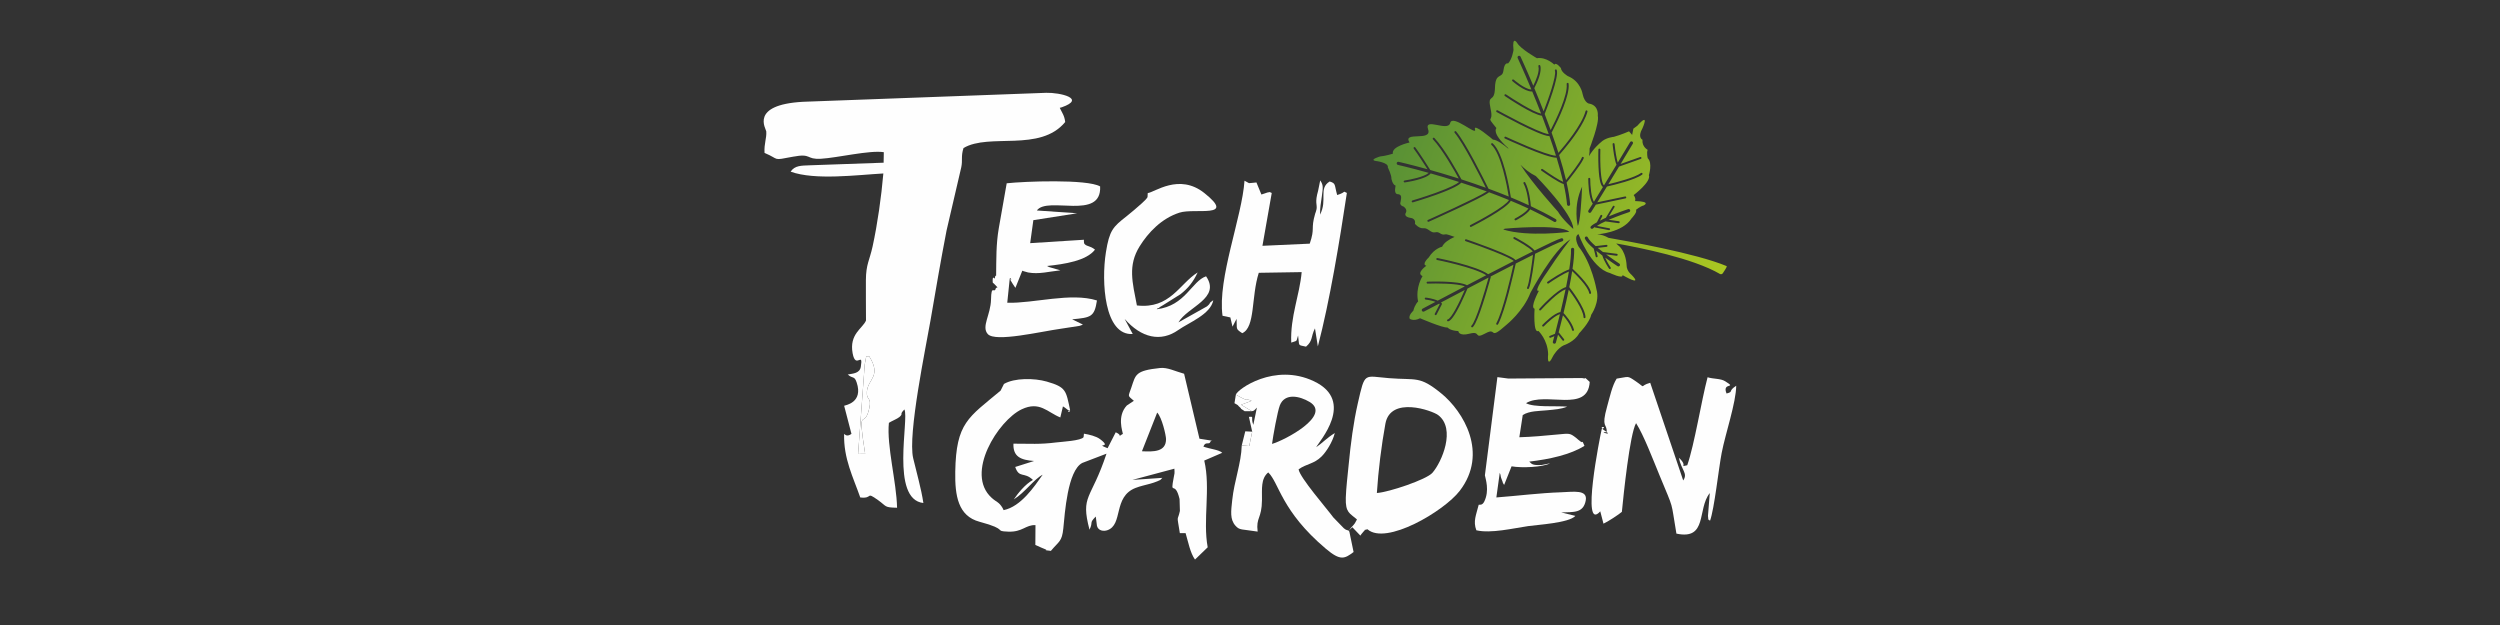
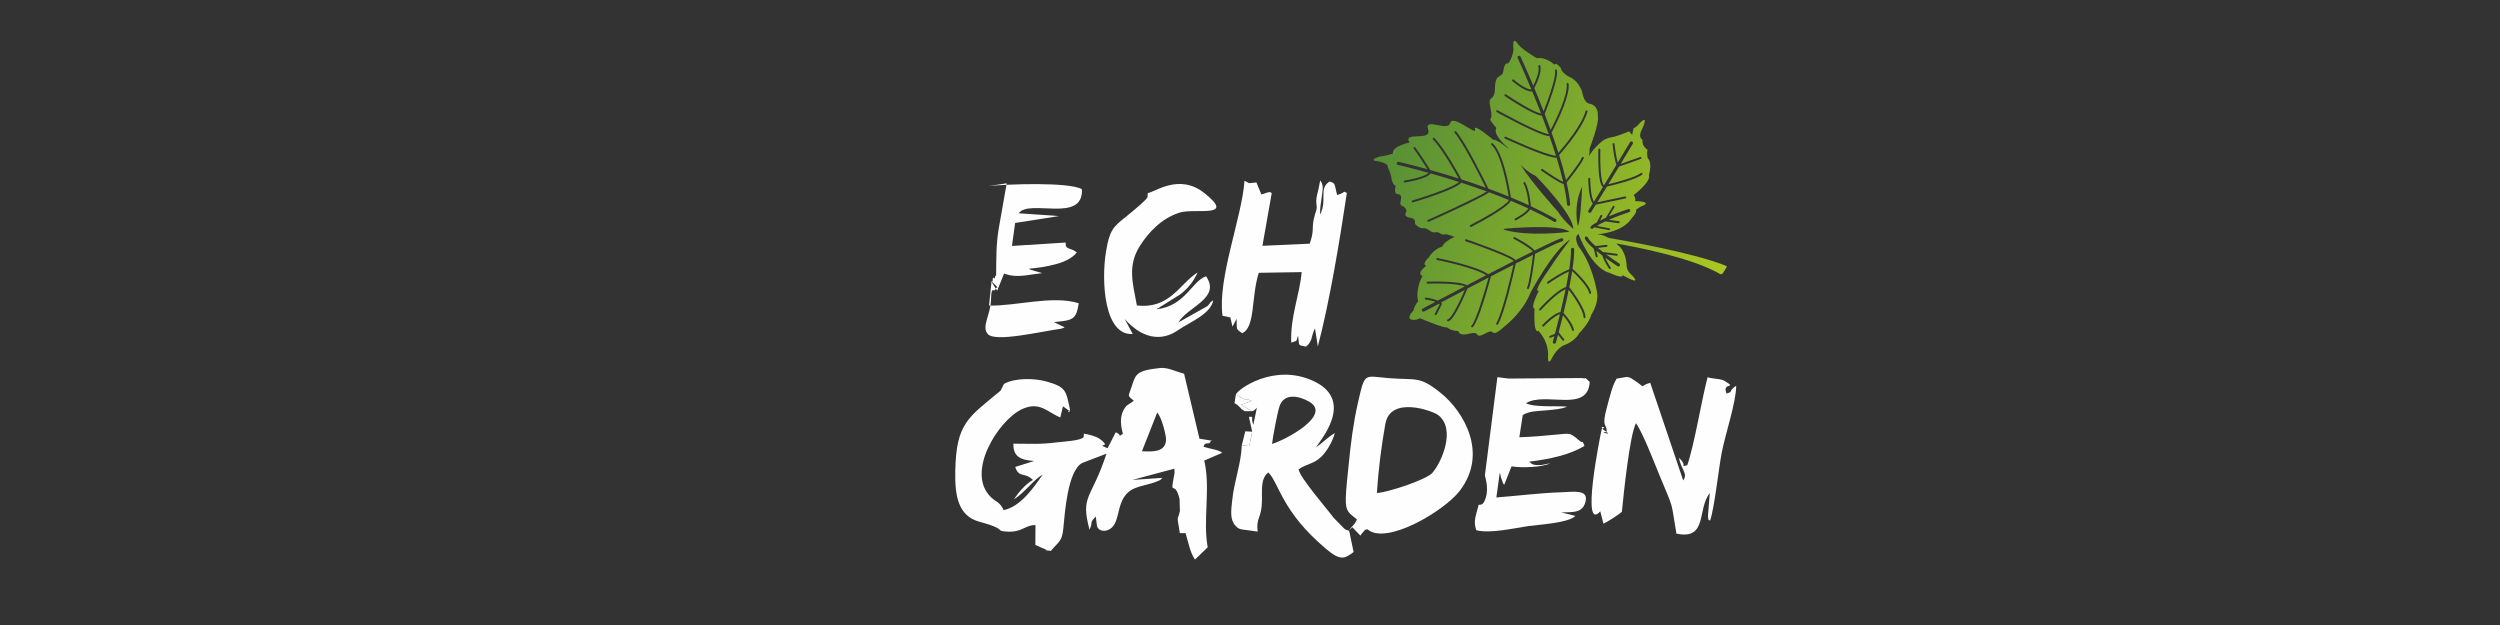
<svg xmlns="http://www.w3.org/2000/svg" xml:space="preserve" width="84.667mm" height="21.167mm" version="1.1" style="shape-rendering:geometricPrecision; text-rendering:geometricPrecision; image-rendering:optimizeQuality; fill-rule:evenodd; clip-rule:evenodd" viewBox="0 0 8466.66 2116.66">
  <rect x="0" y="0" width="8466.66" height="2116.66" fill="#333333" stroke="none" />
  <defs>
    <style type="text/css">
   
    .fil1 {fill:#FEFEFE}
    .fil0 {fill:url(#id0)}
   
  </style>
    <linearGradient id="id0" gradientUnits="userSpaceOnUse" x1="5870.8" y1="948.52" x2="4662.37" y2="501.18">
      <stop offset="0" style="stop-opacity:1; stop-color:#ADC921" />
      <stop offset="1" style="stop-opacity:1; stop-color:#558E36" />
    </linearGradient>
  </defs>
  <g id="Layer_x0020_1">
    <path class="fil0" d="M5125.71 169.36c0,0 -4.39,31.17 -18.52,45.61 0,0 -11.87,-6.11 -15.56,23.76 -3.73,29.83 -27.31,4.28 -28.68,58.78 -1.33,54.46 -26.77,16.27 -14.82,70.91 11.94,54.64 -20.14,16.37 19.78,65.36 0,0 -18.17,15.74 39,66.97 0,0 0.63,1.19 1.83,3.34 -17.22,-14.55 -39.6,-31.06 -52.64,-31.24 0,0 -68.38,-58.68 -60.68,-34.64 7.66,24.03 -76.43,-52.82 -84.16,-21.69 -7.69,31.17 -89.42,-21.04 -74.7,21.69 14.76,42.69 -87.77,4.88 -63,44.37 0,0 -61.98,13.18 -56.33,37.85 0,0 -24,7.69 -43.29,9.42 0,0 -37.07,10.75 -16.02,15.03 0,0 45.71,5.27 42.2,21.82 0,0 12.93,26.78 12.12,38.06 0,0 3.06,19.99 14.3,24.1 0,0 -7.69,27.83 6.93,28.67 14.61,0.85 12.47,11.46 9.62,26.71 0,0 -5.44,10.58 10.44,15.42 0,0 13.84,8.82 7.73,20.7 0,0 -10.82,14.48 19.04,18.17 0,0 15.25,2.84 11.71,19.43 0,0 13.1,16.76 29.05,14.97 15.99,-1.8 24.39,17.6 39.71,13.8 15.32,-3.79 17.81,10.86 33.14,7.07 6.95,-1.72 18.72,4.53 32.22,8.46 -20.17,9.07 -36.16,20.1 -42.06,33.28 0,0 -25.97,4.99 -45.65,36.65 0,0 -25.54,23.58 -7.66,27.79 0,0 -36.19,24.81 -13.07,35.07 0,0 -25.05,38.9 -15.04,85.88 0,0 -10.75,9.48 -16.34,31.69 0,0 -16.79,14.41 -12.29,26.74 0,0 12.5,10.15 35.24,-1.55 0,0 79.3,34.23 92.66,31.07 0,0 7.83,10.75 37.03,12.43 0,0 0.46,18.63 39.11,8.47 38.69,-10.15 12.16,21.33 53.09,-1.05 40.9,-22.35 7.91,27.51 70.67,-28.75 0,0 57.31,-45.68 81.34,-108.5 0,0 76.25,-144.59 135.21,-181.07 0,0 -39.18,50.04 -79.83,112.66 0,0 -48.74,68.48 -26.71,61.45 0,0 -31.3,57.42 -14.72,60.97 0,0 -5.73,85.66 13,75.26 0,0 31.52,29.62 32.93,78.81 0,0 -6.01,53.76 17.88,4.22 0,0 14.27,-24.42 34.33,-34.12 0,0 38.02,-12.16 52.99,-41.21 0,0 35.03,-35.42 40.69,-62.62 0,0 30.43,-42.8 17.67,-86.16 0,0 -15.56,-88.02 -60.65,-144.98 0,0 -18.2,-32.78 -0.14,-41.88 0,0 42.42,115.5 106.01,131.59 0,0 45.58,21.86 43.12,7.2 0,0 71.89,42.1 30.57,-0.94 0,0 -16.9,-12.58 -16.76,-32.33 0,0 -0.85,-46.98 -29.8,-68.63 0,0 -2,-2.07 -5.48,-5.23 82.82,14.62 260.9,50.42 351.41,103.34 3.48,2.04 8.26,0.56 10.12,-3.06 1.86,-3.58 15.95,-22.21 12.23,-23.75 -104.68,-43.68 -337.36,-84.58 -399.62,-95.51 -11.35,-6.43 -24.77,-11.7 -38.65,-11.87 0,0 86.44,-5.55 116.3,-53.69 0,0 21.54,-22.35 14.97,-29.06 0,0 14.79,-12.44 26.11,-14.97 0,0 28.74,-13.6 -29.06,-14.97 0,0 4.32,-8.36 -4.6,-20.24 0,0 59.91,-44.87 51.58,-67.57 0,0 13.14,-41.7 -3.94,-57.2 0,0 -4.42,-17.32 -0.31,-28.57 0,0 -19.82,-10.22 -17.5,-34.12 0,0 -17.85,-7.52 -0.18,-38.54 0,0 26.64,-58.16 -17.18,-8.86l-13.42 9.81 -4.25 21.22 -10.47 -12.12c0,0 -28.08,12.29 -51.41,18.62 0,0 -28.43,2.07 -45.68,19.92 0,0 -24.35,20.14 -38.3,45.54 1.58,-12.26 2.39,-22.03 1.72,-25.93 0,0 34.08,-86.09 27.86,-111.03 0,0 4.54,-32.79 -26.6,-40.48 0,0 -17.28,1.12 -24.84,-32.89 0,0 -6.15,-43.19 -50.45,-61.04 0,0 -21.86,-12.72 -22.95,-26.81 0,0 -16.8,-22.17 -22.31,-11.49 0,0 -26.39,-26.95 -59.03,-22.06 0,0 -55.63,-31.49 -66.94,-51.76 0.03,0.03 -17.71,-27.2 -12.37,24.03l0 0zm205.52 674.96c0.35,17.68 -1.9,40.83 -5.69,66.52 0.14,0.03 0.28,0.07 0.42,0.1 0.49,0.15 0.95,0.39 1.3,0.74 2.32,2.11 56.78,51.69 61.21,79.84 0.14,0.7 0,1.44 -0.32,2.03 -0.45,0.92 -1.33,1.59 -2.45,1.76 -1.8,0.32 -3.52,-0.95 -3.8,-2.77 -3.69,-23.27 -48.35,-65.89 -57.49,-74.39 -2.7,17.36 -6.07,35.77 -9.8,54.32 5.03,6.4 54.08,69.54 54.96,101.62 0,0.6 -0.14,1.16 -0.39,1.62 -0.53,1.05 -1.62,1.79 -2.88,1.82 -1.83,0.04 -3.38,-1.4 -3.41,-3.26 -0.7,-25.93 -37.88,-77.06 -50.04,-93.12 -5.55,27.06 -11.77,54.22 -17.74,78.92 6.18,6.46 28.29,30.92 35.42,56.22 0.24,0.84 0.14,1.69 -0.25,2.42 -0.38,0.81 -1.12,1.41 -2.07,1.69 -1.76,0.49 -3.58,-0.53 -4.11,-2.32 -5.76,-20.52 -22.77,-41.18 -30.89,-50.21 -5.44,22.45 -10.61,42.52 -14.72,58.19 0.67,0.17 1.3,0.56 1.76,1.16l16.72 21.4c0.84,1.05 0.92,2.49 0.32,3.58 -0.21,0.42 -0.49,0.81 -0.92,1.13 -1.44,1.12 -3.54,0.87 -4.67,-0.6l-15.14 -19.4 0 0c-4.05,15.18 -6.79,24.95 -7.28,26.74 -0.1,0.35 -0.24,0.71 -0.38,1.02 -1.16,2.22 -3.73,3.37 -6.19,2.71 -2.85,-0.81 -4.5,-3.76 -3.72,-6.61 0.1,-0.39 2,-7.24 5.09,-18.73l-12.79 5.24c-1.69,0.7 -3.66,-0.11 -4.36,-1.83 -0.7,-1.69 0.11,-3.65 1.83,-4.36l17.5 -7.17c4.39,-16.69 10.4,-39.95 16.83,-66.41 -14.48,3.66 -39.71,25.59 -54.57,41.08 -1.27,1.34 -3.37,1.37 -4.71,0.11 -1.33,-1.27 -1.4,-3.38 -0.1,-4.71 4.39,-4.61 39.53,-40.66 61.07,-43.43 5.83,-24.32 11.91,-50.92 17.39,-77.41 -25.58,9.98 -67.89,52.92 -83.87,70.8 -1.23,1.37 -3.34,1.48 -4.71,0.25 -1.37,-1.23 -1.51,-3.34 -0.28,-4.71 2.53,-2.85 57.69,-64.2 90.37,-73.86 3.62,-17.92 6.92,-35.66 9.63,-52.46 -16.87,6.57 -47.33,25.37 -68.66,40.16 -1.51,1.06 -3.58,0.67 -4.64,-0.84 -1.05,-1.51 -0.7,-3.59 0.85,-4.64 9.48,-6.61 50.84,-34.79 73.61,-41.99 4,-26.39 6.43,-50.04 6.08,-67.78 -0.04,-2.92 2.28,-5.38 5.23,-5.41 2.95,-0.07 5.41,2.28 5.45,5.23l0 0zm-36.96 -33.66c0.35,1.34 0.17,2.71 -0.43,3.83 -0.66,1.3 -1.86,2.32 -3.37,2.71 -10.51,2.84 -45.4,19.29 -91.67,42.34 -2.78,23.15 -12.69,101.09 -21.09,117.43 -0.84,1.61 -2.88,2.28 -4.49,1.4 -1.66,-0.84 -2.29,-2.84 -1.45,-4.5 6.65,-12.86 15.25,-73.01 19.89,-110.78 -18.13,9.06 -37.81,19.01 -58.33,29.48 -6.99,31.87 -35.63,158.47 -58.61,203.09 -0.45,0.88 -0.91,1.72 -1.37,2.53 -0.88,1.62 -2.91,2.22 -4.53,1.3 -1.62,-0.88 -2.18,-2.91 -1.3,-4.53 21.36,-38.79 49.33,-159.24 58.08,-198.42 -25.05,12.79 -51.23,26.32 -77.27,39.81 0.39,0.74 0.5,1.58 0.29,2.39 -1.44,5.37 -31.38,115.92 -52.25,156.36 -3.03,5.87 -5.87,10.23 -8.4,12.62 -1.34,1.26 -3.45,1.19 -4.71,-0.14 -1.27,-1.34 -1.2,-3.45 0.14,-4.71 15.07,-14.2 46.17,-119.65 57.94,-162.9 -24.38,12.68 -48.56,25.3 -71.43,37.24 -3.94,9.39 -12.51,29.49 -22.42,49.79 -2.11,4.33 -4.11,8.33 -6.04,12.06 -23.48,45.5 -33.17,48.14 -36.55,49.08 -1.75,0.46 -3.62,-0.56 -4.07,-2.35 -0.49,-1.79 0.56,-3.62 2.32,-4.11 12.86,-3.52 40.02,-58.51 57.48,-99.62 -30.43,15.95 -58.22,30.57 -80.74,42.48 0.45,0.36 1.51,1.02 1.96,1.41 1.16,1.02 2.08,2.99 1.37,4.36l-18.13 35.17c-0.84,1.65 -2.88,2.28 -4.5,1.44 -1.65,-0.84 -2.28,-2.85 -1.44,-4.5l16.87 -32.71c-1.13,-0.7 -1.62,-1.06 -2.14,-1.41 -30.33,16.03 -49.93,26.15 -50.81,26.6 -2.64,1.41 -6.01,0.35 -7.38,-2.28 -1.41,-2.6 -0.49,-5.87 2.11,-7.24 3.16,-1.69 19.22,-10.26 43.67,-23.19 -15.32,-5.76 -33.03,-7.66 -33.27,-7.66 -1.83,-0.21 -3.16,-1.86 -2.99,-3.69 0.18,-1.83 1.83,-3.16 3.66,-2.99 1.16,0.11 23.05,2.46 40.19,10.3 24.77,-13.07 56.68,-29.9 91.82,-48.32 -26,-10.5 -98.04,-10.4 -126.04,-9.31 -1.83,0.07 -3.41,-1.37 -3.48,-3.2 -0.07,-1.86 1.37,-3.4 3.23,-3.47 4.43,-0.18 105.31,-3.87 133.67,12.15 20.91,-10.96 42.87,-22.41 65.07,-33.94 -40.9,-26.77 -165,-51.34 -166.37,-51.58 -1.79,-0.35 -2.99,-2.11 -2.64,-3.94 0.35,-1.79 2.11,-2.98 3.94,-2.63 5.76,1.16 131.9,26.11 171.71,54.71 29.2,-15.15 58.68,-30.36 86.69,-44.63 -15.85,-14.23 -106.26,-48.1 -163.04,-67.25 -1.76,-0.6 -2.7,-2.49 -2.11,-4.22 0.6,-1.75 2.5,-2.7 4.25,-2.1 0.39,0.14 39.78,13.45 79.87,28.81 67.39,25.83 82.93,36.75 87.28,41.57 20.52,-10.47 40.2,-20.38 58.23,-29.38 -11.49,-13.42 -49.41,-34.71 -64.13,-42.3 -1.65,-0.85 -2.28,-2.85 -1.44,-4.5 0.84,-1.65 2.88,-2.29 4.5,-1.44 2.28,1.16 53.41,27.69 67.18,45.18 45.43,-22.52 79.66,-38.58 90.48,-41.46 2.85,-0.77 5.76,0.91 6.54,3.76l0 0zm20.41 -25.54c0,0 -139.39,18.37 -223.69,-7.87 1.83,-0.88 3.55,-1.83 5.2,-2.85 0,0 189.61,-17.53 218.49,10.72zm-51.37 -33.88c-25.51,-14.79 -52.81,-28.88 -81.03,-42.2 -11.03,18.1 -46.66,36.09 -48.31,36.9 -1.65,0.84 -3.66,0.17 -4.5,-1.48 -0.81,-1.65 -0.14,-3.65 1.51,-4.5 10.44,-5.2 36.72,-20.48 45.22,-33.76 -19.53,-9.1 -39.49,-17.85 -59.59,-26.18 -14.97,27.48 -121.47,81.87 -133.94,88.2 -1.66,0.8 -3.66,0.17 -4.5,-1.48 -0.85,-1.65 -0.18,-3.65 1.47,-4.5 33.14,-16.72 118.66,-63.32 130.79,-84.78 -22.46,-9.25 -45.09,-18 -67.5,-26.29 -24.35,19.4 -196.81,96.45 -204.22,99.76 -1.69,0.77 -3.66,0 -4.43,-1.69 -0.74,-1.69 0,-3.65 1.69,-4.39 1.75,-0.77 166.27,-74.32 199.4,-96.45 -29.65,-10.83 -58.82,-20.73 -86.65,-29.76 -5.76,6.53 -23.61,18.97 -84.68,40.93 -39.53,14.23 -78.39,25.62 -78.78,25.72 -1.76,0.53 -3.62,-0.49 -4.15,-2.25 -0.49,-1.79 0.53,-3.62 2.29,-4.14 0.39,-0.11 39.07,-11.49 78.39,-25.62 52.74,-18.94 72.42,-30.6 79.69,-36.96 -34.92,-11.21 -67.6,-20.91 -96.17,-28.99 -15.6,19.82 -80.22,29.41 -87.81,30.5 -1.82,0.24 -3.4,-0.95 -3.65,-2.78 -0.28,-1.82 1.05,-3.47 2.88,-3.76 18.94,-2.7 67.05,-12.26 81.8,-25.86 -61.87,-17.35 -103.13,-26.74 -104.25,-26.98 -2.88,-0.67 -4.67,-3.52 -4.04,-6.4 0.63,-2.88 3.51,-4.67 6.39,-4.04 0.56,0.14 39.29,8.89 97.86,25.13 -11,-17.36 -31.98,-49.9 -46.59,-69.75 -1.09,-1.48 -0.78,-3.55 0.7,-4.68 1.48,-1.09 3.58,-0.77 4.67,0.71 16.8,22.76 41.64,62.01 50.64,76.35 24.14,6.75 51.26,14.69 80.21,23.72 5.28,1.65 10.69,3.34 16.17,5.09 -14.34,-26.25 -55.31,-98.77 -87.25,-132.61 -1.3,-1.33 -1.23,-3.48 0.11,-4.74 1.37,-1.27 3.47,-1.2 4.74,0.14 36.02,38.16 81.59,121.47 91.6,140.16 25.73,8.29 53.55,17.75 82.51,28.22 -19.29,-38.97 -75.51,-150.39 -105.73,-186.27 -1.2,-1.4 -0.99,-3.51 0.42,-4.71 1.41,-1.19 3.51,-1.01 4.71,0.43 32.96,39.11 94.1,162.05 109.66,193.85 22.46,8.26 45.47,17.08 68.56,26.53 -5.8,-35.66 -26.08,-146.03 -58.58,-174.99 -1.37,-1.22 -1.51,-3.33 -0.28,-4.7 1.23,-1.37 3.34,-1.51 4.71,-0.28 35.94,32.04 56.57,151.76 61.38,182.92 20.35,8.44 40.66,17.25 60.65,26.53 -1.44,-15.95 -5.9,-51.58 -17.85,-73.75 -0.88,-1.62 -0.28,-3.66 1.34,-4.5 1.65,-0.88 3.65,-0.28 4.53,1.33 13.81,25.58 17.95,66.48 18.97,80.15 29.2,13.74 57.63,28.32 84.19,43.71 2.46,1.44 3.34,4.57 2.08,7.07 -0.07,0.1 -0.11,0.17 -0.14,0.24 -1.48,2.57 -4.75,3.41 -7.31,1.93l0 0zm180.71 80.93c0.07,0.7 -0.07,1.33 -0.35,1.93 -0.49,0.95 -1.44,1.65 -2.6,1.79l-30.25 3.55c5.65,4.64 11.63,9.38 17.71,14.02 0.03,0 0.07,0 0.1,0l46.98 6.11c1.83,0.25 3.13,1.93 2.88,3.76 -0.03,0.39 -0.14,0.77 -0.31,1.09 -0.64,1.23 -1.97,1.97 -3.41,1.79l-35.39 -4.6c17.4,12.82 34.3,24.28 44.52,30.92 2.32,1.51 3.1,4.5 1.87,6.92 -0.11,0.14 -0.18,0.32 -0.29,0.46 -1.58,2.49 -4.92,3.2 -7.37,1.58 -1.73,-1.12 -20.35,-13.21 -41.92,-28.95 6.81,16.12 18.44,33.13 18.58,33.38 1.06,1.51 0.67,3.58 -0.84,4.64 -1.51,1.01 -3.62,0.66 -4.64,-0.88 -0.81,-1.16 -17.18,-25.09 -22.73,-44.28 -6.86,-5.16 -13.78,-10.57 -20.38,-15.98l4.39 17.81c0.45,1.79 -0.63,3.58 -2.43,4.04 -1.79,0.42 -3.62,-0.67 -4.04,-2.46l-6.64 -26.74c-14.34,-12.47 -26,-24.6 -29.9,-33.7 -1.16,-2.74 0.1,-5.87 2.81,-7.02 2.7,-1.16 5.87,0.1 7.03,2.81 3.16,7.45 13.35,17.99 26.46,29.34l36.43 -4.25c1.83,-0.22 3.48,1.09 3.73,2.91l0 0.01zm-115.92 -56.86c0,0 -36.82,-32.36 -51.75,-58.47 0,0 -87.81,-96.59 -127.17,-159.14 14.06,14.34 31.56,28.47 52.25,38.59 0,0 127.31,129.2 126.67,179.02l0 0zm15.43 -10.43c0,0 -17.25,-65.71 14.58,-132.79 -1.97,44.42 -6.46,121.65 -14.58,132.79zm177.16 -53.34c0.46,1.4 0.32,2.88 -0.31,4.14 -0.64,1.2 -1.69,2.15 -3.06,2.6 -0.6,0.22 -36.16,12.09 -69.29,26.08l34.5 4.88c1.83,0.25 3.09,1.93 2.85,3.76 -0.04,0.39 -0.18,0.74 -0.32,1.09 -0.63,1.23 -2,1.97 -3.44,1.76l-44.7 -6.08c-10.36,4.67 -20.06,9.42 -27.09,14.3l-0.63 1.27 41.25 7.8c1.83,0.35 2.71,1.96 2.36,3.76 -0.07,0.31 -0.32,0.56 -0.46,0.84 -0.67,1.27 -2.21,2 -3.69,1.69l-46.24 -9c-0.88,-0.17 -1.65,-0.7 -2.14,-1.44 -1.97,1.48 -3.69,2.92 -5.03,4.29 -2.04,2.11 -5.44,2.14 -7.55,0.07 -2.11,-2.04 -1.55,-5.13 0.49,-7.24 4.14,-4.25 11.52,-8.57 19.92,-13.28l12.05 -23.3c0.85,-1.65 2.85,-2.28 4.5,-1.44 1.62,0.84 2.29,2.88 1.44,4.5l-7.62 14.79c6.25,-3.41 12.93,-6.81 20.13,-9.98l23.58 -39.07c0.95,-1.58 2.88,-2.14 4.43,-1.16 1.58,0.95 2,2.99 1.05,4.53l-19.01 30.89c31.49,-13.14 62.97,-23.65 65.29,-24.42 2.81,-0.95 5.83,0.56 6.75,3.37l-0.01 0zm-107.48 -205.03c0.07,-1.83 1.61,-3.27 3.44,-3.23 1.86,0.07 3.3,1.61 3.23,3.44 0,0.32 -0.95,28.85 0.39,58.19 2.14,48.14 8.57,59.59 11.52,62.33 0.22,-0.07 0.46,-0.1 0.71,-0.17 13.91,-22.84 28.67,-47.19 42.02,-69.29 -7.27,-16.38 -11.84,-55.94 -13.21,-69.47 -0.21,-1.83 1.12,-3.48 2.99,-3.69 1.82,-0.18 3.44,1.16 3.65,2.99 2.43,23.68 6.75,49.96 10.86,63.07 23.23,-38.48 41.29,-68.59 41.74,-69.36 1.55,-2.53 4.82,-3.34 7.35,-1.83 2.42,1.44 3.27,4.53 2,7.03 -0.07,0.1 -0.1,0.21 -0.17,0.31 -0.46,0.74 -18.24,30.4 -41.22,68.45l66.13 -23.47c1.72,-0.6 3.62,0.28 4.25,2.04 0.31,0.91 0.24,1.86 -0.18,2.63 -0.38,0.74 -1.02,1.34 -1.86,1.62l-73.79 26.18c-11.49,19.01 -23.96,39.63 -36.05,59.52 29.34,-6.89 89.15,-22.28 110.47,-37.81 1.51,-1.09 3.59,-0.74 4.68,0.74 0.77,1.05 0.84,2.43 0.28,3.51 -0.25,0.43 -0.56,0.85 -1.02,1.16 -24.32,17.68 -92.87,34.44 -119.26,40.38 -11.94,19.6 -23.29,38.16 -32.68,53.37l94.17 -19.82c1.83,-0.38 3.59,0.78 3.97,2.6 0.18,0.78 0.04,1.55 -0.28,2.22 -0.45,0.84 -1.26,1.51 -2.28,1.72l-100.43 21.15c-7.13,11.46 -12.79,20.38 -16.16,25.48 -1.65,2.46 -4.95,3.12 -7.41,1.51 -2.46,-1.66 -3.13,-4.96 -1.51,-7.42 3.16,-4.74 8.25,-12.79 14.72,-23.15 -14.72,-18.42 -15.39,-76.71 -15.39,-83.84 0,-1.83 1.47,-3.34 3.3,-3.34 1.86,0 3.37,1.47 3.37,3.34 0.07,24.52 3.62,63.7 12.48,77.76 8.71,-14.06 19.36,-31.45 30.71,-50.07 -5.55,-3.59 -12.79,-15.39 -15.15,-68.1 -1.33,-29.62 -0.38,-58.4 -0.38,-58.68zm-140.98 -269.3c7.91,23.37 -31.51,125.02 -40.97,148.85 7.21,18.73 13.99,36.86 20.31,54.39 17.99,-34.64 58.72,-118.13 54.15,-156.08 -0.24,-1.83 1.06,-3.48 2.92,-3.72 1.82,-0.22 3.48,1.08 3.69,2.91 4.67,38.76 -33.52,118.77 -52.71,155.98 -1.86,3.58 -3.51,6.78 -4.96,9.49 8.58,24.03 16.31,46.9 23.16,68.55 22.91,-26.25 79.48,-94.45 91.92,-141.29 0.49,-1.79 2.32,-2.85 4.11,-2.35 1.76,0.45 2.81,2.28 2.36,4.07 -2.74,10.26 -7.42,21.37 -13.29,32.79 -23.33,45.22 -65.81,95.18 -82.74,114.26 9.62,30.79 17.42,59.04 23.47,84.76 14.79,-18.49 48.45,-61.53 53.58,-76.39 0.63,-1.76 2.53,-2.67 4.25,-2.07 1.76,0.59 2.67,2.49 2.08,4.25 -0.56,1.65 -1.44,3.58 -2.57,5.72 -10.68,20.73 -44.13,62.79 -55.44,76.82 6.18,27.51 10.22,52 12.05,73.33 0.1,1.05 -0.11,2.04 -0.56,2.91 -0.81,1.55 -2.39,2.71 -4.29,2.85 -2.95,0.28 -5.52,-1.9 -5.8,-4.85 -1.79,-20.84 -5.73,-44.13 -11.24,-69.01 -16.34,-4.39 -60.97,-35.24 -75.34,-45.36 -1.51,-1.06 -1.86,-3.13 -0.81,-4.64 1.06,-1.51 3.13,-1.9 4.64,-0.81 27.09,19.04 57.49,38.37 69.82,43.43 -6.04,-26.18 -13.74,-53.86 -22.42,-82.12 -0.31,0.11 -0.63,0.18 -0.98,0.18 -33.66,0.25 -168.28,-62.3 -173.97,-64.97 -1.69,-0.77 -2.39,-2.77 -1.61,-4.43 0.77,-1.65 2.77,-2.39 4.42,-1.61 1.37,0.63 135.07,62.79 169.72,64.3 0.07,-0.11 0.17,-0.21 0.28,-0.32 -6.89,-22.03 -14.37,-44.27 -22.14,-66.3 -0.38,0.14 -0.77,0.21 -1.19,0.21 -31.84,-0.77 -171.44,-78.18 -177.38,-81.45 -1.61,-0.91 -2.14,-2.92 -1.3,-4.57 0.92,-1.58 2.95,-2.18 4.57,-1.26 1.41,0.77 138.3,76.67 172.28,80.46 0.14,-0.24 0.28,-0.49 0.42,-0.74 -7.45,-20.9 -15.11,-41.53 -22.77,-61.49 -31.34,-3.37 -115.46,-59.91 -125.51,-66.72 -1.54,-1.02 -1.93,-3.09 -0.88,-4.64 1.02,-1.51 3.1,-1.9 4.64,-0.88 25.69,17.43 92.17,59.59 119.01,65.15 -10.36,-26.81 -20.62,-52.25 -30.18,-75.27 -0.35,0.14 -0.7,0.25 -1.09,0.28 -24.38,1.16 -64.27,-33.59 -65.95,-35.06 -1.37,-1.23 -1.51,-3.34 -0.32,-4.71 1.23,-1.41 3.34,-1.51 4.75,-0.32 0.38,0.35 37.45,32.65 59.41,33.42 0.11,-0.18 0.21,-0.35 0.32,-0.56 -25.9,-62.13 -45.78,-104.96 -46.31,-106.12 -1.27,-2.67 -0.11,-5.87 2.56,-7.1 2.71,-1.26 5.87,-0.1 7.14,2.57 0.24,0.56 18.69,40.19 43.14,98.38 9.04,-18.02 22.14,-48.56 17.26,-65.92 -0.49,-1.75 0.52,-3.62 2.32,-4.11 1.75,-0.49 3.61,0.53 4.11,2.32 5.8,20.63 -9.74,55.34 -19.15,73.58 -0.43,0.77 -0.78,1.51 -1.16,2.21 9.94,23.79 20.73,50.36 31.66,78.46 15.67,-40.26 44.09,-120.03 38.19,-137.49 -0.6,-1.76 0.32,-3.65 2.07,-4.25 1.76,-0.56 3.66,0.35 4.26,2.11l-0.01 -0.01z" />
    <g id="_-706245800">
-       <path class="fil1" d="M2928.59 1234.04c8.22,-46.35 3.37,-17.19 14.3,-28.68 44.17,69.72 -3.8,76.92 -7.03,121.12 -2.25,31.24 16.72,16.38 8.15,55.84 -16.97,78.28 -41.43,-20.73 -14.05,154.64l-23.9 0.35 22.53 -303.27zm660.51 -868.75c2.04,-1.05 5.1,-1.4 6.68,-1.93 84.44,-29.55 -6.15,-50.21 -52.6,-49.05l-824.08 30.43c-181.21,10.29 -124.57,91.67 -123.97,100.38 1.62,23.4 -7.77,40.62 -5.9,72.7 53.62,22.56 23.78,26.64 95.99,12.93 65.5,-12.43 42.48,9.88 95.3,6.89 55.2,-3.13 164.76,-29.73 212.65,-22.24l-0.63 35.59 -251.52 8.86c-26.28,1.23 -49.16,0.03 -63.42,21.47 82.29,30.07 226.74,10.96 314.02,6.15 -6.71,78.56 -19.71,170.38 -36.36,246.98 -10.44,47.86 -22.42,59.73 -22.77,114.65 -0.32,45.26 0.35,90.94 0.35,136.3 -10.68,26.57 -57.52,45.51 -45.19,111.39 10.47,56.08 36.44,-10.01 27.69,45.29 -3.58,22.49 -26.49,22.98 -44.2,26.25 17.22,15.64 22.17,3.09 30.18,27.13 22.8,68.2 -38.37,76.74 -42.45,78.74l24.78 95.26c-16.55,11.66 -22.21,1.09 -24.88,0 -2.22,83.73 30.71,146.49 54.64,215.25 45.04,5.38 16.41,-22.27 60.43,9.1 30.05,21.44 19.86,24.88 64.27,25.73 -1.72,-86.76 -35.63,-209.85 -27.69,-287.5 7.03,-4.99 29.38,-13.92 35.88,-19.89 14.93,-13.67 -2.39,-6.15 16.58,-25.51 17.01,30.43 -48.38,304.86 64.34,316.87 -7.42,-49.61 -22.84,-101.97 -34.54,-151.76 -18.98,-80.39 43.25,-377.03 58.64,-466.56 17.43,-101.33 34.89,-203.86 54.4,-304.5l49.79 -214.16c5.3,-24.78 -1.69,-36.3 7.62,-65.22 87.77,-51.97 258.72,15.28 344.35,-88.02 -2.25,-21.72 -10.68,-31.34 -18.38,-48l0 0z" />
      <path class="fil1" d="M3919.01 1397.22c16.31,16.69 29.87,77.61 29.97,89.63 0.36,44.03 -42.72,43.33 -81.59,41.39l51.62 -131.02zm-530.23 -74.36c-109.38,91.57 -150.77,108.26 -153.65,274.6 -1.44,81.66 9.87,150.15 81.94,169.47 103.09,27.66 45.43,31.49 97.58,33.56 48.17,1.93 58.99,-23.58 92.16,-22.14l-0.45 67.15c2.17,1.02 4.98,2.22 6.64,2.95l12.51 5.66c2.35,0.99 9.31,3.97 11.52,4.82 20.13,7.73 -15.88,1.72 21.93,6.74 27.33,-32.89 37.56,-30.78 42.09,-75.86 5.17,-51.62 14.41,-195.54 64.06,-221.93l82.22 -31.45c-52.57,159.14 -88.69,138.83 -57.56,257.46 13.81,-28.96 -2.6,-20.35 21.23,-44.59l4.04 31.76c4.71,17.29 23.16,18.59 34.65,14.79 55.27,-18.3 18.62,-113.42 96.17,-143.43 16.34,-6.33 31.41,-9.31 49.22,-14.19 5.31,-1.48 18.56,-5.49 24.46,-8.26 15.78,-7.45 5.8,-0.95 16.9,-11.6l-101.41 6.92 142.21 -38.05c0.98,18.27 0.77,13.92 -2.22,29.73 -12.65,66.76 3.73,5.87 19.75,73.15l1.16 40.34c-8.5,38.51 -11,7.17 -0.21,75.02l19.46 0c8.86,29.87 15.75,67.39 31.84,89.53l43.01 -41.5c-17.01,-92.09 10.54,-199.19 -11.63,-293.71l60.96 -26.35c-11.52,-10.65 -42.66,-13.01 -63.88,-20.95 7.48,-19.88 19.75,-3.54 24.21,-17.32 0.95,-2.99 4.36,-2.07 6.26,-2.53l-43.79 -6.85 -52 -220c-31.38,-8.75 -56.11,-22.17 -81.7,-19.46 -83.8,8.92 -82.04,22.06 -96.69,65.25 -11.71,34.43 -13.57,26.38 8.25,45.85l-23.96 15.92c-33.98,36.65 -14.06,87.88 -13.28,96.1 -23.4,13.11 3.37,6.64 -24.14,-5.48l-27.66 54c-47.57,-19.15 19.19,2.71 -25.54,-30.81 -13.53,-10.12 -37.14,-15.57 -54.46,-18.41l-1.27 11.66c-6.78,12.09 -75.86,15.88 -91.43,17.85 -59.52,7.52 -87.98,4.11 -146.1,4.32 -1.72,43.96 24.63,55.49 69.92,58.65l-63.88 20.24c13.5,39.67 30.05,15.07 60.02,43.92 -26.07,14.23 -51.2,45.61 -64.87,66.02 37.99,-23.5 69.3,-69.57 97.86,-83.66 -28.35,40.16 -73.51,107.98 -132.29,119.93l-3.62 -7.52c-12.62,-20.77 -19.64,-18.7 -36.75,-34.09 -91.85,-82.82 22.66,-262.51 101.54,-299.86 60.93,-28.82 86.69,9.73 130.86,27.58l8.85 -37.42c6.19,3.09 13.92,10.19 15.29,10.93 20.62,11.07 -9.91,10.01 9.13,2.14 -14.16,-66.48 -12.65,-78.11 -79.55,-97.22 -41.53,-11.88 -108.82,-12.9 -144.59,8.11l-11.32 22.53 0 -0.01z" />
      <path class="fil1" d="M5847.26 1332.7c-17.07,-40.55 38.87,-14.44 -5.02,-41.71 -15.46,-9.66 -39.92,-7.06 -59.24,-13.38 -21.23,80.28 -43.96,226.18 -68.84,298 -30.57,5.69 5.59,5.37 -28.39,-25.3 8.4,42.34 31.55,52.35 14.69,76.84l-111.74 -330.82c-40.62,11.18 -9.91,21.51 -49.86,-5.69 -29.16,-19.82 -21.89,-14.3 -63.74,-8.36 -15.25,23.58 -23.44,62.68 -32.4,94.59 -21.15,75.44 0.14,54.64 -1.3,87.25 -34.26,-6.47 30.36,18.02 -9.87,-7.98 -21.82,-14.12 15.74,-12.54 -7.1,-2.7 -5.8,25.05 -71.26,352.6 -4.88,278.29l10.85 41.7c13.32,-5.51 54.12,-32.43 62.3,-39.95 5.62,-57.66 26.74,-263.18 48.07,-300.46 25.65,39.74 57.52,123.58 79.17,176.04 51.72,125.37 37.21,80.36 57.48,198.11 106.43,22.66 69.54,-83.14 113.01,-137.36l-6.15 77.48c4.14,27.66 -6.85,1.48 6.95,16.41 14.83,-40.55 29.2,-176.74 39.53,-230.01 12.76,-65.81 48.46,-169.19 49.23,-227.31 -30.04,19.47 -6.71,19.37 -32.75,26.32l0 0z" />
      <path class="fil1" d="M4662.98 1669.6c4.78,-75.19 15.53,-161.98 28.89,-234.68 17.39,-94.91 159.06,-44.17 178.71,-29.2 60.99,46.45 12.15,159.49 -19.51,195.54 -20.09,22.91 -148.1,65.95 -188.09,68.34l0 0zm-95.22 127.55l12.12 -11.66c2.04,1.86 4.25,4.42 5.73,5.97l21.5 22.45c1.3,-1.58 2.64,-4.14 3.48,-5.09l7.38 -8.75c12.47,-12.09 -6.39,-1.44 13.14,-7.69 62.51,55.51 259.63,-61.11 312.69,-130.33 97.51,-127.2 12.9,-268.31 -63.18,-330.15 -73.85,-60.05 -83.13,-43.72 -176.91,-51.27 -85.49,-6.85 -80.61,-22.42 -105,84.19 -15.25,66.69 -24.42,138.44 -31.16,208.51 -3.45,35.94 -8.75,78.49 -9.77,112.47 -1.48,50.85 13.03,51.69 37.81,73.37 -11.28,23.47 -12.83,16.72 -27.83,37.98l0 0z" />
      <path class="fil1" d="M4307.95 1503.37c3.2,-25.48 18.55,-110.58 26.49,-130.72 16.84,-42.69 67.4,-31.48 100.78,-11.38 75.62,45.5 -83.84,129.73 -127.27,142.1l0 0zm-122.49 -166.87c54.04,30.53 25.27,8.89 53.27,20.94l-35.49 13.35 36.19 21.68c6.68,-0.56 7.63,-1.76 17.26,-12.09l-12.16 58.44c-10.12,-27.41 4.78,-28.53 -14.87,-26.99l11.11 50.11 -9.95 48.59 -25.47 -1.82c-1.76,59.91 -25.55,120.55 -32.22,184.68 -3.87,37.07 -8.61,65.18 11.07,87.11 14.26,15.88 19.88,11.06 74.98,19.81 -6.08,-49.05 14.05,-42.62 14.69,-106.85 0.38,-37.39 -4.39,-72.35 21.19,-93.57 37,35.35 43.5,130.47 195.19,258.54 49.68,41.96 63.38,33.91 93.85,11.07l-13.81 -66.69c-0.28,-2.88 -1.86,-3.73 -2.53,-5.66 -21.4,-7.8 -0.63,1.86 -16.38,-7.87l-35.56 -36.58c-21.92,-29.94 -114.26,-135.74 -117.95,-163.25 27.51,-19.5 51.58,-17.57 77.76,-43.46 15.84,-15.71 37.1,-48.7 44.87,-79.42 -27.02,16.45 -39.81,31.84 -63.01,48 8.3,-17.92 135,-155.8 -8.01,-223.54 -133.63,-63.32 -259.52,27.9 -264.02,45.46l0 0.01z" />
      <path class="fil1" d="M4140.24 1069.38l26.53 5.66 7.31 31.2 13.81 -26.46c2.07,35.77 -4.82,32.72 19.15,48.6 44.76,-19.96 29.79,-122.11 56.01,-204.5l145.29 -2.36c-7.24,79.45 -39,150.5 -35.35,238.73 22.7,-8.12 15.6,-1.02 23.16,-24.14 5.41,37.84 -2.99,31.06 26.91,37.88 24,-20.42 15.6,-33.1 30.29,-61.88l9.77 61c40.62,-155.03 73.23,-354.16 98.24,-519.76 -17.04,-7.84 0.92,-3.3 -32.85,7.17 -10.05,-35.91 -3.58,-39.18 -25.4,-45.89 -38.97,23.96 -6.43,62.16 -32.65,112.3 0.11,-26.74 2.6,-36.72 6.12,-62.12 4.46,-32.26 4.78,-38.27 -5.49,-53.94l-7.13 35.17c-11.63,40.51 -2.91,45.15 -5.13,61.67l-2.67 10.01c-0.42,1.62 -1.51,3.62 -2,5.31 -15.99,55.2 0.21,46.94 -18.52,102.14l-160.19 7.28 31.48 -178.92c-10.89,-4.26 -1.58,-3.59 -15.14,-1.45 -1.45,0.22 -13.04,4.89 -19.89,6.68l-16.83 -40.86c-2.11,0.03 -23.23,2.67 -25.13,2.38l-15.28 -8.29c-7.94,121.44 -91.96,331.32 -74.42,457.39l0 0z" />
-       <path class="fil1" d="M3409.37 620.71l-26.77 152.07c-9.45,54.78 -8.29,104.96 -9.03,160.58 -0.95,0.78 -2.81,0.6 -3.02,2.04 -2.25,14.83 -4.85,4.04 -5.31,4.75 -0.6,0.98 -3.72,-1.52 -3.41,8.99 0.39,13.49 -1.4,3.41 12.97,20.38 0.6,0.67 2.74,2.28 3.44,3.86 -1.93,1.2 -5.13,0.43 -5.9,3.38 -5.06,19.36 -15.11,-15.6 -16.06,37.28 -0.98,52.14 -33.48,92.2 -10.96,117.32 25.54,28.46 179.41,-8.68 248.6,-18.23l61.67 -9.46c2.03,-0.59 4.21,-1.37 6.11,-2.03 1.86,-0.67 4.18,-1.8 5.8,-2.46l-36.51 -17.78c63.71,-6.12 75.41,-7.7 84.05,-63.85 -89.04,-27.97 -214.13,10.4 -303.8,7.77l8.29 -80.47c17.18,9.56 -15.74,-23.05 11.63,18.62 0.92,1.41 2.95,4.25 3.76,5.49 0.88,1.3 2.36,4.11 4.01,5.76l23.08 -57.42c1.09,-0.28 2.81,-0.38 3.09,0.71l16.66 4.74c36.72,6.82 71.71,-3.41 109.35,-7.2l-37.88 -11.04c-1.93,-0.84 -4.89,-2.14 -7.03,-3.76 58.82,-6.15 133.59,-17.64 162.16,-55.37 -17.67,-14.51 -30.46,-9.91 -36.96,-21.58l-0.74 -8.61c-0.04,-0.35 0.6,-2.21 0.31,-3.26l-182.08 11.52 10.72 -77.87 148.42 -23.29 -136.58 -9.49c36.01,-49.97 219.89,35.31 214.34,-81.45 -44.03,-25.37 -257.95,-17.22 -316.42,-10.64l0 0z" />
+       <path class="fil1" d="M3409.37 620.71l-26.77 152.07c-9.45,54.78 -8.29,104.96 -9.03,160.58 -0.95,0.78 -2.81,0.6 -3.02,2.04 -2.25,14.83 -4.85,4.04 -5.31,4.75 -0.6,0.98 -3.72,-1.52 -3.41,8.99 0.39,13.49 -1.4,3.41 12.97,20.38 0.6,0.67 2.74,2.28 3.44,3.86 -1.93,1.2 -5.13,0.43 -5.9,3.38 -5.06,19.36 -15.11,-15.6 -16.06,37.28 -0.98,52.14 -33.48,92.2 -10.96,117.32 25.54,28.46 179.41,-8.68 248.6,-18.23c2.03,-0.59 4.21,-1.37 6.11,-2.03 1.86,-0.67 4.18,-1.8 5.8,-2.46l-36.51 -17.78c63.71,-6.12 75.41,-7.7 84.05,-63.85 -89.04,-27.97 -214.13,10.4 -303.8,7.77l8.29 -80.47c17.18,9.56 -15.74,-23.05 11.63,18.62 0.92,1.41 2.95,4.25 3.76,5.49 0.88,1.3 2.36,4.11 4.01,5.76l23.08 -57.42c1.09,-0.28 2.81,-0.38 3.09,0.71l16.66 4.74c36.72,6.82 71.71,-3.41 109.35,-7.2l-37.88 -11.04c-1.93,-0.84 -4.89,-2.14 -7.03,-3.76 58.82,-6.15 133.59,-17.64 162.16,-55.37 -17.67,-14.51 -30.46,-9.91 -36.96,-21.58l-0.74 -8.61c-0.04,-0.35 0.6,-2.21 0.31,-3.26l-182.08 11.52 10.72 -77.87 148.42 -23.29 -136.58 -9.49c36.01,-49.97 219.89,35.31 214.34,-81.45 -44.03,-25.37 -257.95,-17.22 -316.42,-10.64l0 0z" />
      <path class="fil1" d="M5357.79 1280.28l-249.44 1.75 -37.17 -4.84 -42.34 332.57c2,11.71 16.3,50.74 -2.01,88.59 -7.17,14.86 -16.93,10.01 -18.97,11.13 -8.68,35.04 -19.57,55.7 -7.91,86.44 48.95,11.53 125.97,-6.99 175.73,-14.23 30.25,-4.39 138.79,-10.61 159.59,-34.57l-48 -11.63c41.57,-1.76 74.53,3.23 83,-40.1 7.55,-38.4 -41.88,-29.65 -83.03,-28.25 -74.39,2.57 -145.79,11.95 -219.61,17.54l11.52 -83.49c5.06,11.49 1.34,9.66 6.01,20.98 7.17,17.32 1.37,8.46 8.82,20.09l25.19 -63c34.51,6.15 106.01,2.95 130.43,-10.19 -1.33,0.14 -28.42,5.66 -28.56,5.66 -33.81,1.72 -33.24,-4.11 -42.06,-11.42 68.48,-7.98 140.48,-23.79 187.07,-53.51 -13.28,-28.85 2.32,-0.32 -20.1,-19.82 -1.79,-1.55 -6.85,-6.12 -8.75,-7.52 -20.94,-15.92 -20.76,-15.04 -64.37,-10.86 -40.94,3.9 -84.33,8.01 -127.41,9.17l11.59 -75.33c23.09,-14.27 53.87,-13.22 82.23,-15.99 24.7,-2.43 48.59,-3.87 68.24,-12.34 -38.97,-3.16 -113.32,3.13 -139.4,-11.7 65.11,-40.44 209.39,34.86 215.71,-71.99 -27.61,-24.21 -2.98,-7.31 -26,-13.15l0 0.01z" />
      <path class="fil1" d="M3887 653.84l-0.67 13.67c-2.14,4.67 -10.71,13.35 -19.15,20.84 -17.18,15.25 -35.49,31.23 -52.63,44.66 -45.16,35.35 -57.38,46.98 -69.23,121.57 -15.88,99.69 -5.55,282.83 90.91,276.61l-27.38 -51.16c56.4,64.4 122.63,79.44 181.84,37.49 35.7,-25.27 109.63,-52.92 118.31,-100.88 -19.96,13.88 -3.86,5.87 -21.36,20.94l-96.7 54.22c30.64,-52.95 145.05,-81.42 93.64,-156.08 -48.46,16.19 -69.96,100.21 -167.19,111.63 1.69,-1.37 4.43,-5.34 5.31,-3.76 0.91,1.58 4.07,-2.88 5.3,-3.62 1.55,-0.95 8.72,-5.31 10.83,-6.5l59.2 -37.11c25.23,-19.95 42.66,-40.62 58.05,-73.75 -62.12,38.76 -93.12,124.56 -205.77,111.84 -15.11,-78.28 -31.3,-134.96 9.31,-200.32 28.71,-46.13 73.55,-94.24 134.72,-113.95 52.39,-16.83 194.14,20.98 84.4,-66.44 -85.7,-68.31 -169.78,-1.51 -191.74,0.1l0 0z" />
-       <path class="fil1" d="M2906.06 1537.31l23.9 -0.35c-27.38,-175.38 -2.92,-76.36 14.05,-154.64 8.57,-39.46 -10.4,-24.6 -8.15,-55.84 3.23,-44.2 51.2,-51.4 7.03,-121.12 -10.93,11.49 -6.08,-17.67 -14.3,28.68l-22.53 303.27z" />
      <path class="fil1" d="M4239.43 1392.47l-36.19 -21.68 35.49 -13.35c-28,-12.05 0.77,9.59 -53.27,-20.94l-4.71 29.02c16.45,8.68 10.83,7.28 14.62,10.44 17.18,14.19 -5.02,0.56 19.68,16.51l24.38 0 0 0z" />
      <polygon class="fil1" points="4205.35,1508.71 4230.82,1510.53 4240.77,1461.94 4217.33,1460.71 " />
    </g>
  </g>
</svg>